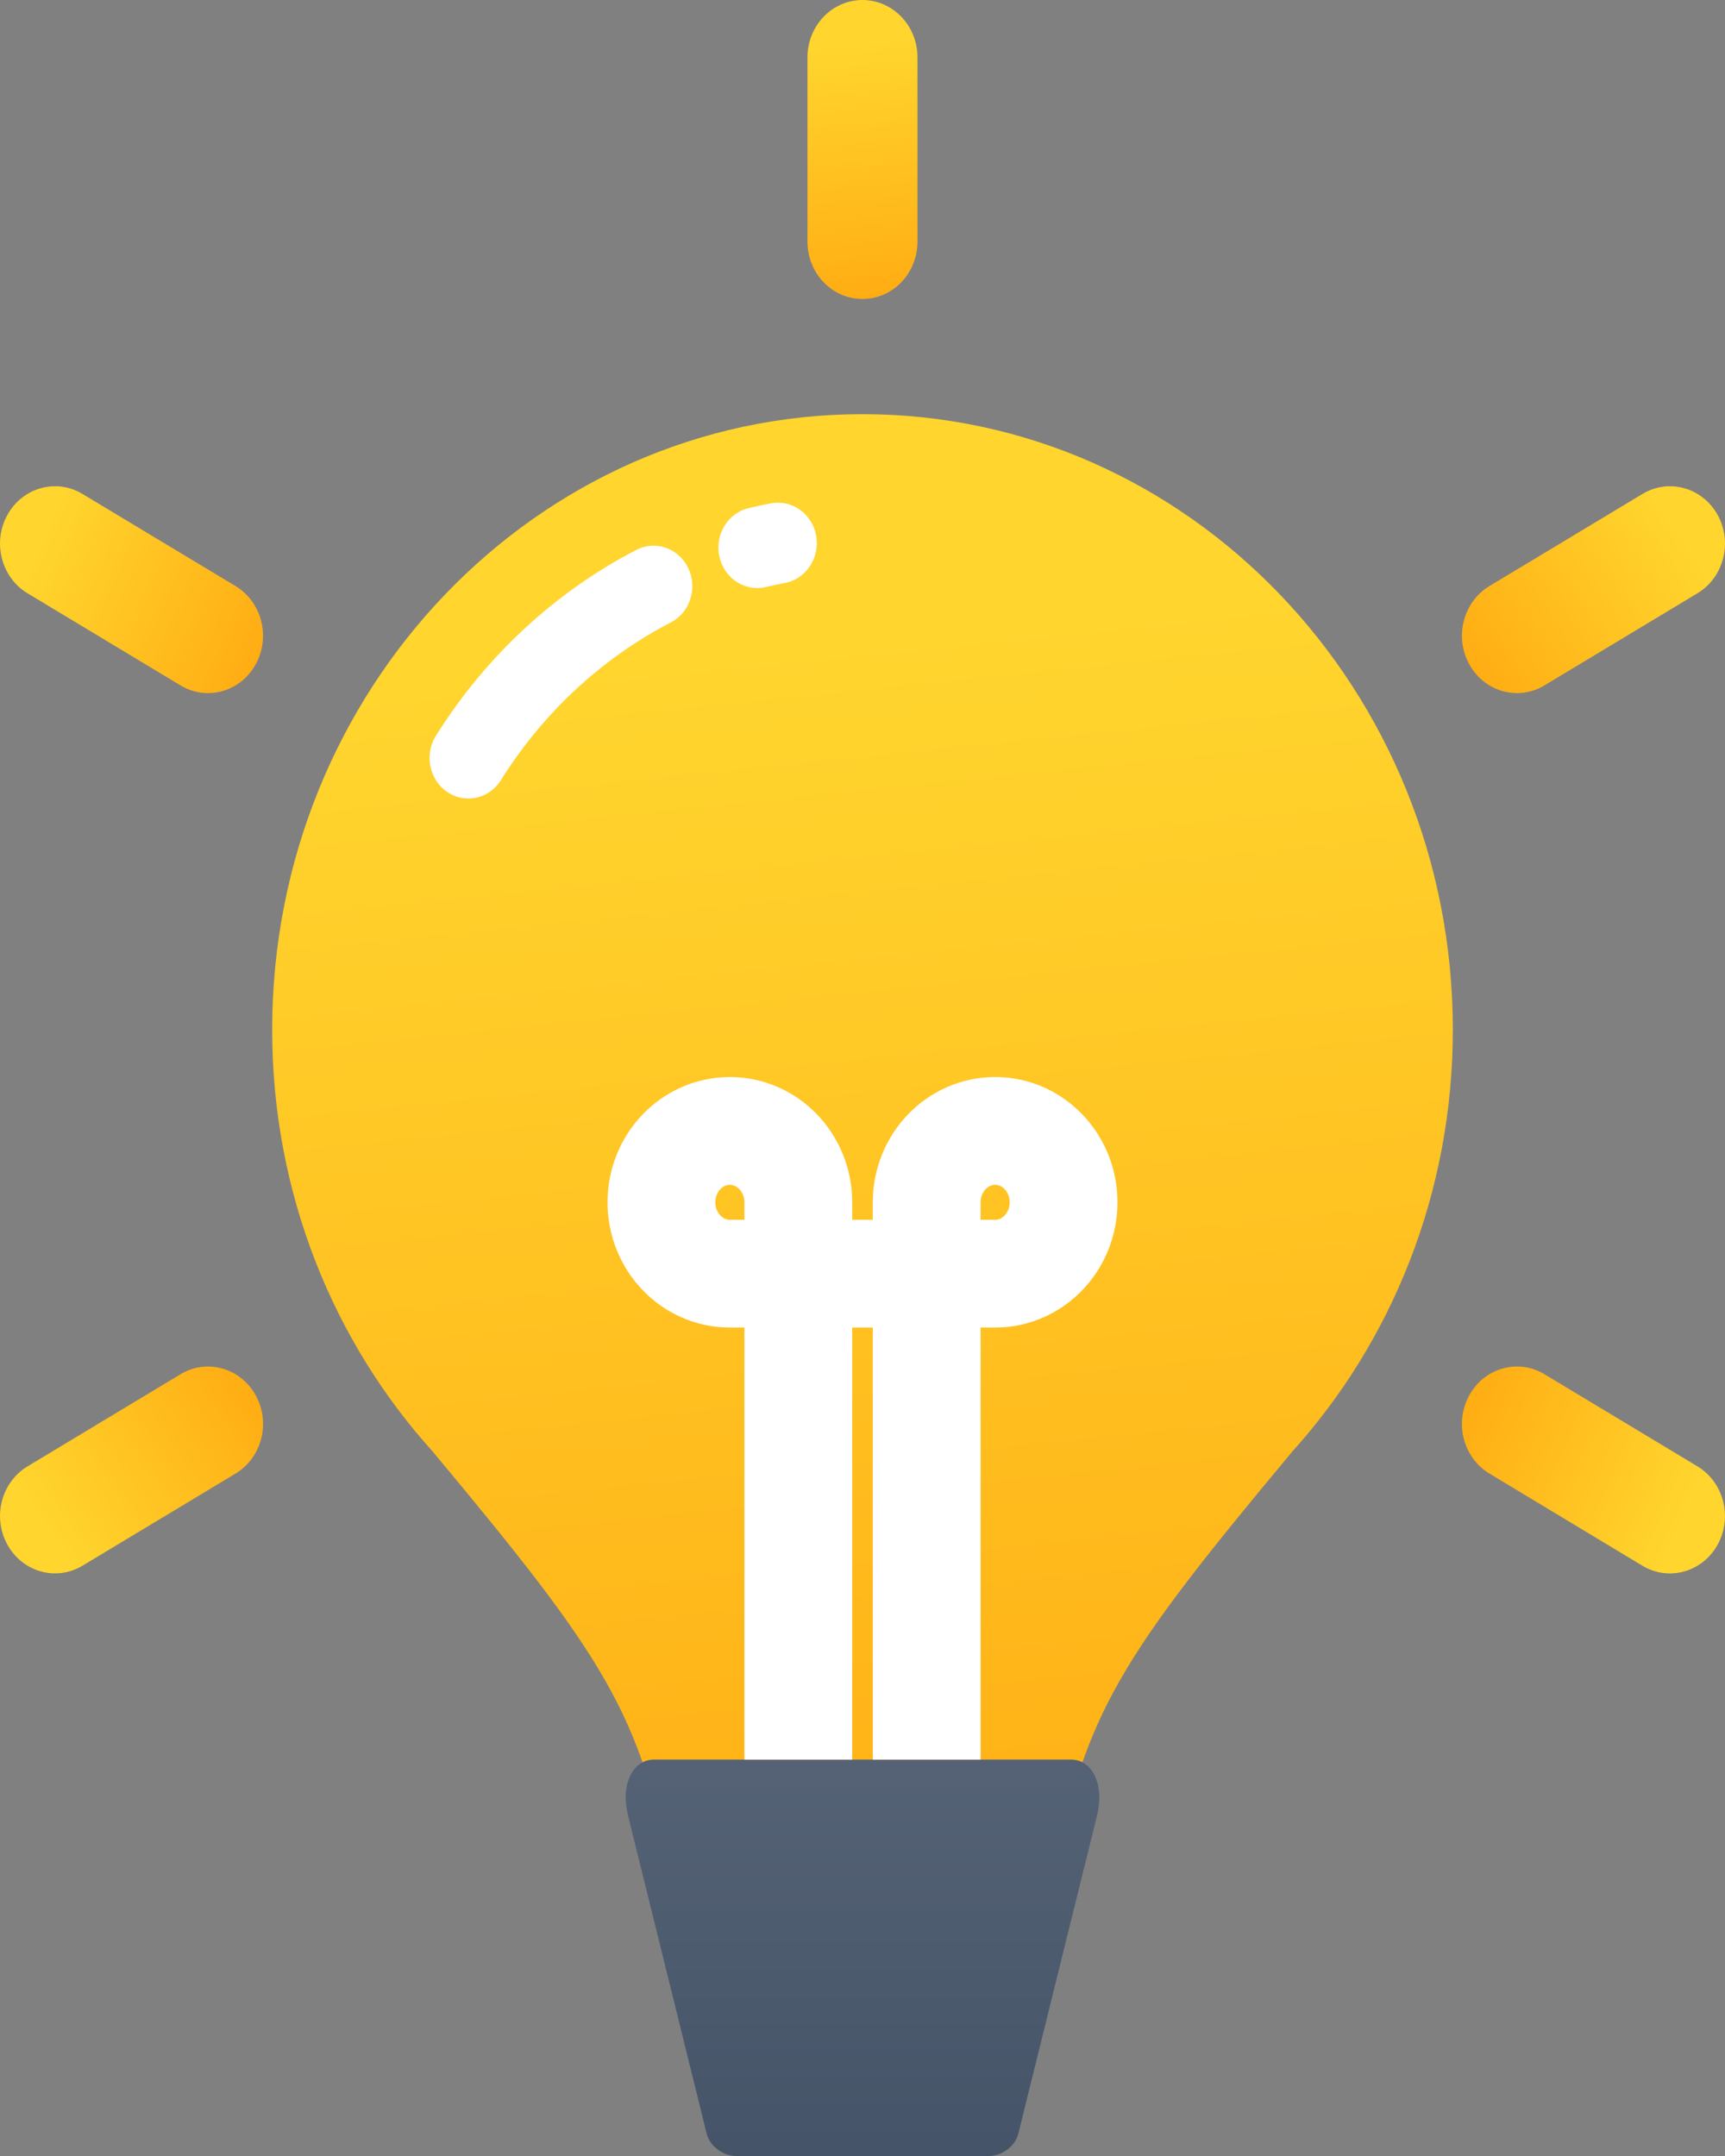
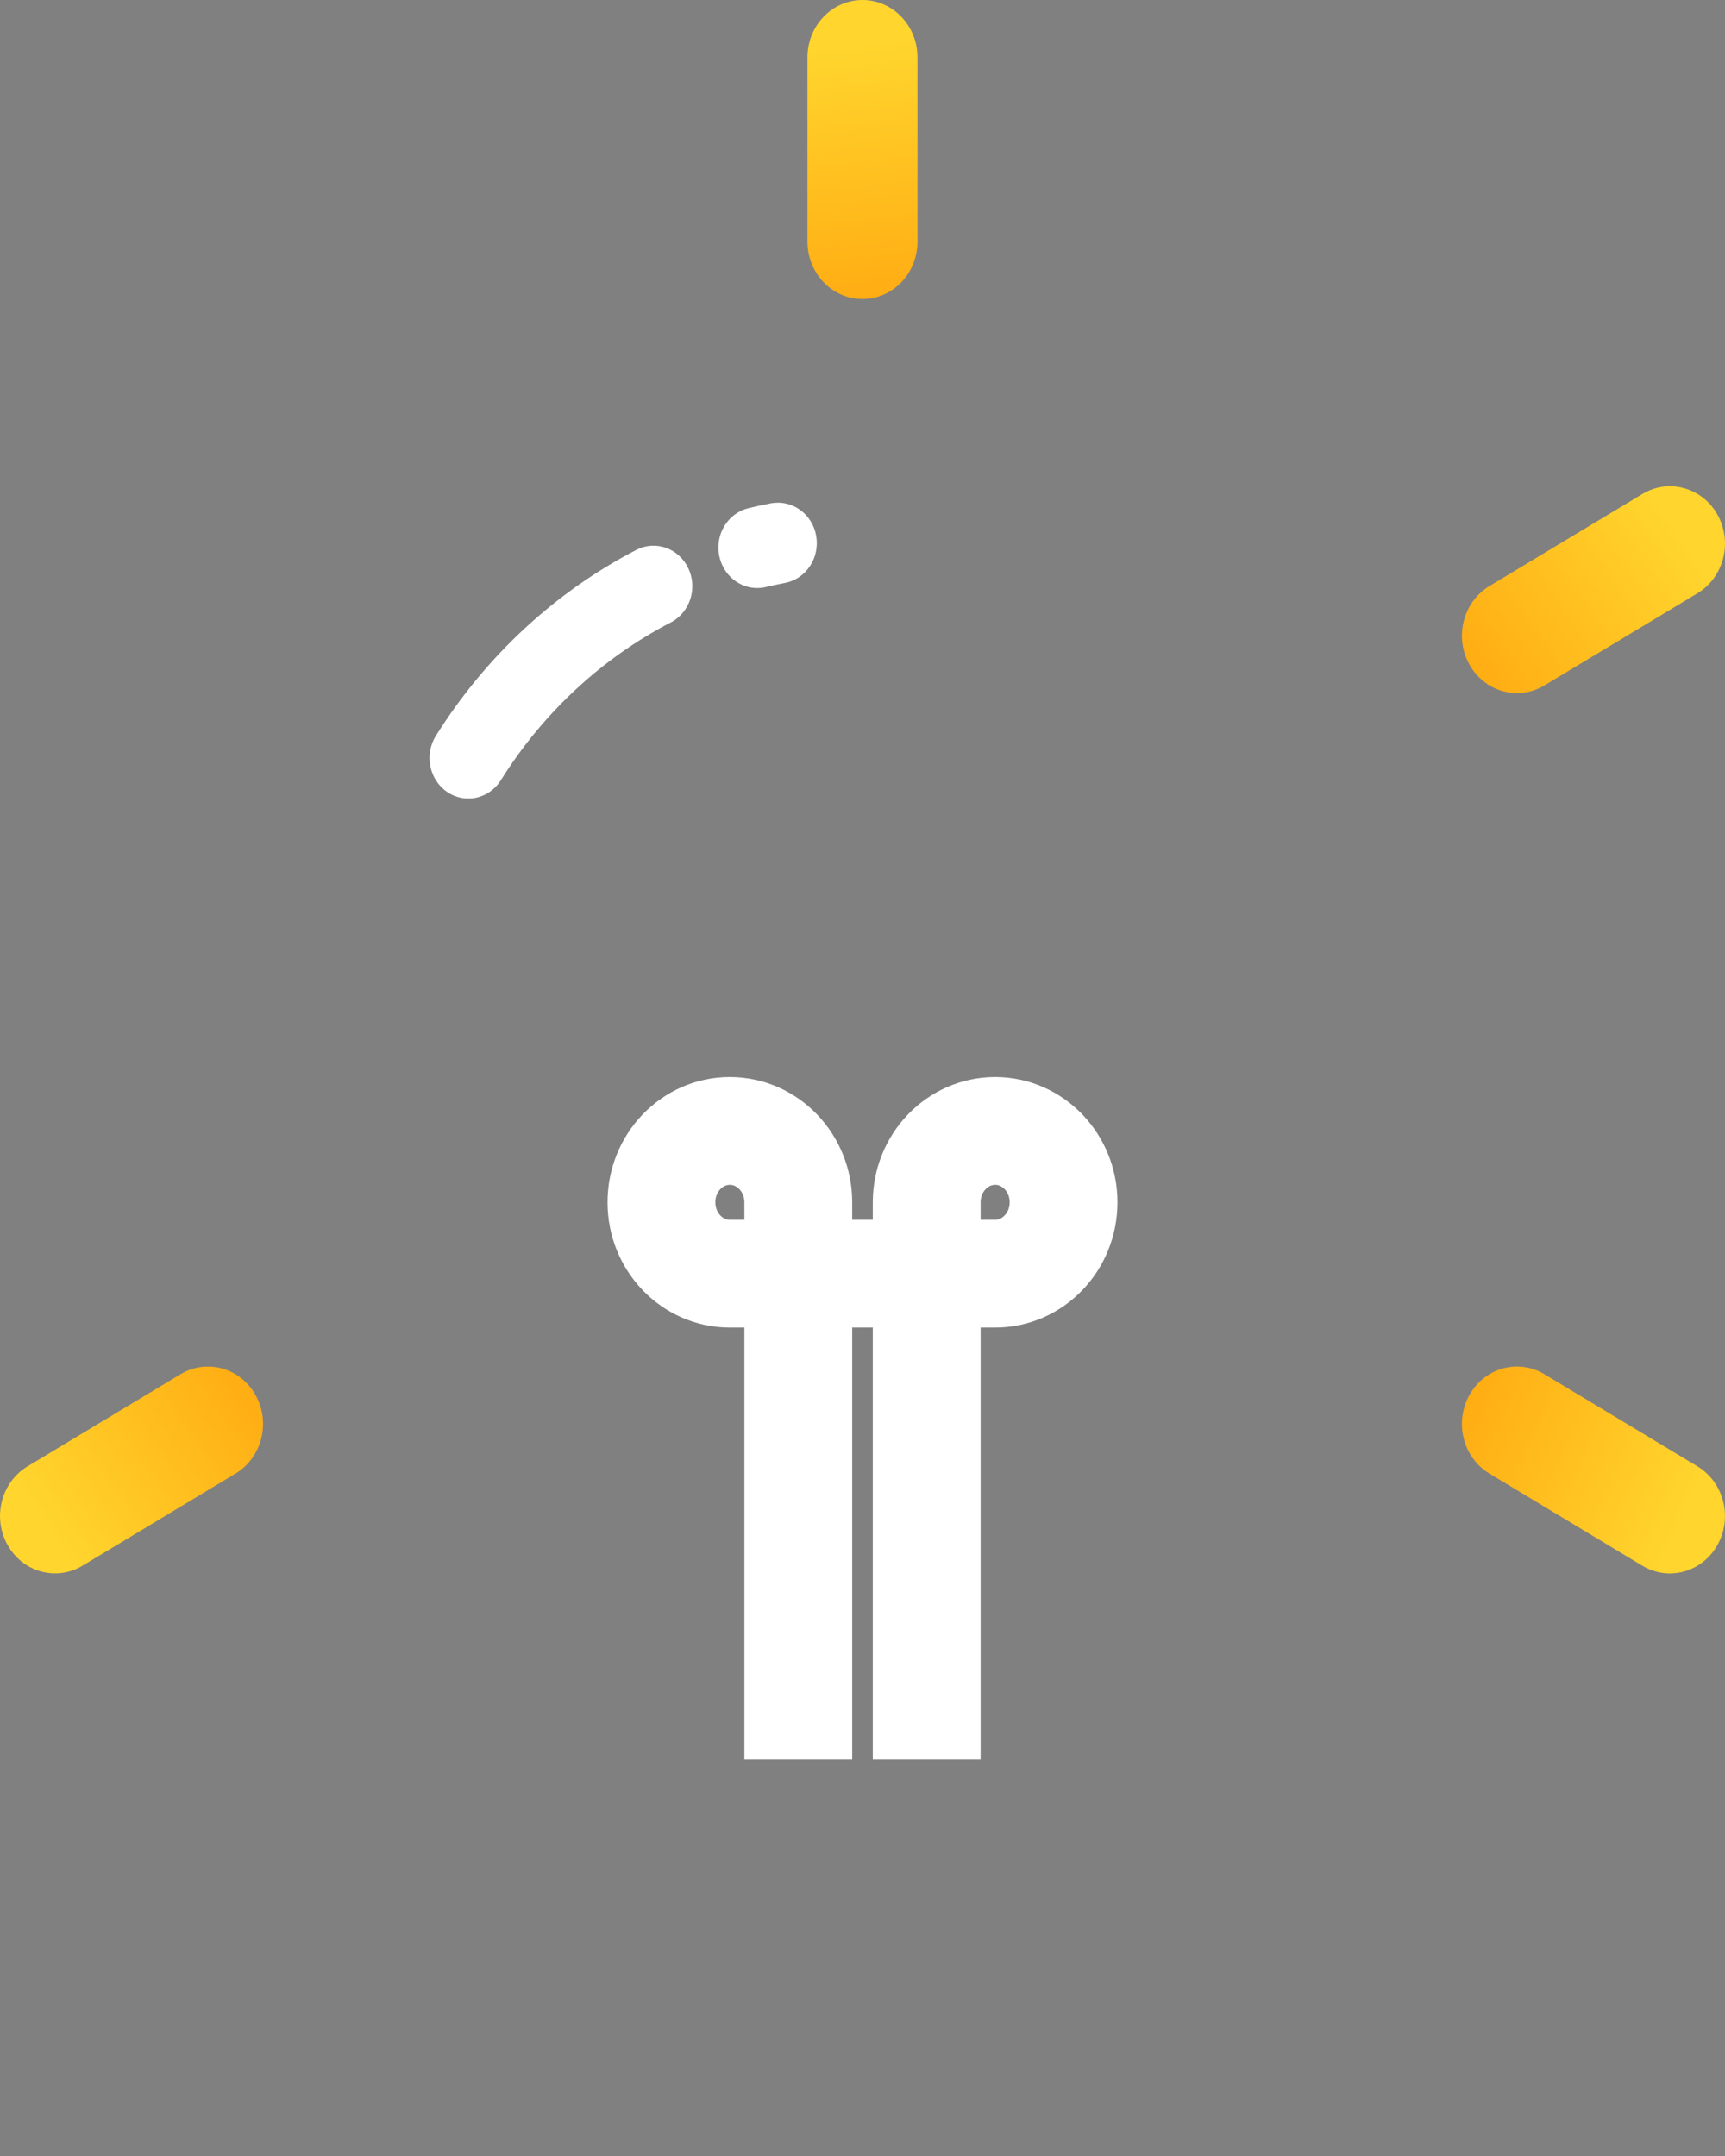
<svg xmlns="http://www.w3.org/2000/svg" width="32" height="40" viewBox="0 0 32 40" fill="none">
  <rect x="0" y="0" width="32" height="40" fill="#808080" stroke="none" />
-   <path d="M26.951 19.106C26.951 12.797 22.048 7.684 16 7.684C9.952 7.684 5.049 12.797 5.049 19.106C5.049 22.142 6.187 24.899 8.04 26.945H8.039C11.171 30.704 11.913 31.79 12.458 34.885C12.661 36.039 13.001 36.635 14.081 36.635C15.16 36.635 15.998 36.635 16 36.635H16C16.002 36.635 16.84 36.635 17.919 36.635C18.999 36.635 19.338 36.039 19.542 34.885C20.087 31.79 20.829 30.704 23.961 26.945H23.96C25.812 24.899 26.951 22.142 26.951 19.106Z" fill="url(#paint0_linear_1249_5114)" />
  <path d="M17.02 4.483C17.02 5.071 16.563 5.547 15.999 5.547C15.436 5.547 14.979 5.071 14.979 4.483V1.064C14.979 0.477 15.436 0 15.999 0C16.563 0 17.02 0.477 17.02 1.064V4.483Z" fill="url(#paint1_linear_1249_5114)" />
  <path d="M28.651 12.716C28.163 13.01 27.539 12.836 27.257 12.326C26.975 11.818 27.143 11.167 27.63 10.873L30.469 9.164C30.957 8.87 31.581 9.044 31.863 9.553C32.145 10.062 31.977 10.713 31.489 11.007L28.651 12.716Z" fill="url(#paint2_linear_1249_5114)" />
  <path d="M27.63 27.339C27.142 27.045 26.975 26.395 27.257 25.885C27.538 25.376 28.163 25.202 28.651 25.496L31.489 27.205C31.977 27.5 32.144 28.15 31.863 28.659C31.581 29.168 30.957 29.343 30.468 29.049L27.63 27.339Z" fill="url(#paint3_linear_1249_5114)" />
-   <path d="M4.369 10.873C4.857 11.167 5.024 11.818 4.742 12.327C4.461 12.836 3.836 13.01 3.348 12.716L0.51 11.007C0.023 10.713 -0.145 10.062 0.137 9.554C0.418 9.044 1.043 8.87 1.53 9.164L4.369 10.873Z" fill="url(#paint4_linear_1249_5114)" />
  <path d="M3.349 25.496C3.837 25.202 4.461 25.377 4.743 25.886C5.025 26.395 4.857 27.045 4.369 27.339L1.531 29.048C1.043 29.342 0.419 29.167 0.138 28.659C-0.145 28.15 0.023 27.499 0.511 27.205L3.349 25.496Z" fill="url(#paint5_linear_1249_5114)" />
-   <path d="M18.891 39.585C18.834 39.818 18.588 40 18.34 40H13.661C13.413 40 13.167 39.818 13.109 39.585L11.649 33.677C11.511 33.121 11.726 32.645 12.136 32.645H19.865C20.274 32.645 20.488 33.121 20.352 33.677L18.891 39.585Z" fill="url(#paint6_linear_1249_5114)" />
  <path d="M14.809 32.645V22.306C14.809 21.575 14.24 20.982 13.539 20.982C12.838 20.982 12.27 21.575 12.27 22.306C12.27 23.037 12.838 23.63 13.539 23.63H18.461C19.162 23.63 19.73 23.037 19.73 22.306C19.73 21.575 19.162 20.982 18.461 20.982C17.76 20.982 17.191 21.575 17.191 22.306V32.645" stroke="white" stroke-width="2" stroke-miterlimit="10" />
  <path d="M14.046 10.91C13.718 10.91 13.422 10.675 13.345 10.326C13.256 9.922 13.499 9.52 13.887 9.427C14.025 9.394 14.163 9.364 14.303 9.337C14.696 9.266 15.07 9.534 15.141 9.942C15.212 10.35 14.953 10.741 14.562 10.815C14.443 10.838 14.325 10.863 14.208 10.891C14.153 10.904 14.099 10.91 14.046 10.91ZM9.292 14.474C10.075 13.223 11.164 12.211 12.444 11.548C12.8 11.364 12.945 10.913 12.768 10.541C12.591 10.17 12.159 10.017 11.803 10.203C10.294 10.984 9.008 12.178 8.085 13.653C7.868 14 7.962 14.466 8.295 14.693C8.416 14.776 8.553 14.815 8.688 14.815C8.923 14.815 9.153 14.694 9.292 14.474Z" fill="white" />
  <defs>
    <linearGradient id="paint0_linear_1249_5114" x1="15.324" y1="11.933" x2="19.683" y2="54.444" gradientUnits="userSpaceOnUse">
      <stop stop-color="#FFD52E" />
      <stop offset="1" stop-color="#FF9000" />
    </linearGradient>
    <linearGradient id="paint1_linear_1249_5114" x1="15.815" y1="0.819" x2="16.645" y2="8.906" gradientUnits="userSpaceOnUse">
      <stop stop-color="#FFD52E" />
      <stop offset="1" stop-color="#FF9000" />
    </linearGradient>
    <linearGradient id="paint2_linear_1249_5114" x1="31.09" y1="9.796" x2="24.574" y2="14.272" gradientUnits="userSpaceOnUse">
      <stop stop-color="#FFD52E" />
      <stop offset="1" stop-color="#FF9000" />
    </linearGradient>
    <linearGradient id="paint3_linear_1249_5114" x1="31.274" y1="28.083" x2="24.075" y2="24.954" gradientUnits="userSpaceOnUse">
      <stop stop-color="#FFD52E" />
      <stop offset="1" stop-color="#FF9000" />
    </linearGradient>
    <linearGradient id="paint4_linear_1249_5114" x1="0.725" y1="10.13" x2="7.925" y2="13.258" gradientUnits="userSpaceOnUse">
      <stop stop-color="#FFD52E" />
      <stop offset="1" stop-color="#FF9000" />
    </linearGradient>
    <linearGradient id="paint5_linear_1249_5114" x1="0.91" y1="28.415" x2="7.426" y2="23.94" gradientUnits="userSpaceOnUse">
      <stop stop-color="#FFD52E" />
      <stop offset="1" stop-color="#FF9000" />
    </linearGradient>
    <linearGradient id="paint6_linear_1249_5114" x1="16" y1="31.299" x2="16" y2="42.8" gradientUnits="userSpaceOnUse">
      <stop stop-color="#586578" />
      <stop offset="1" stop-color="#3F4E63" />
    </linearGradient>
  </defs>
</svg>